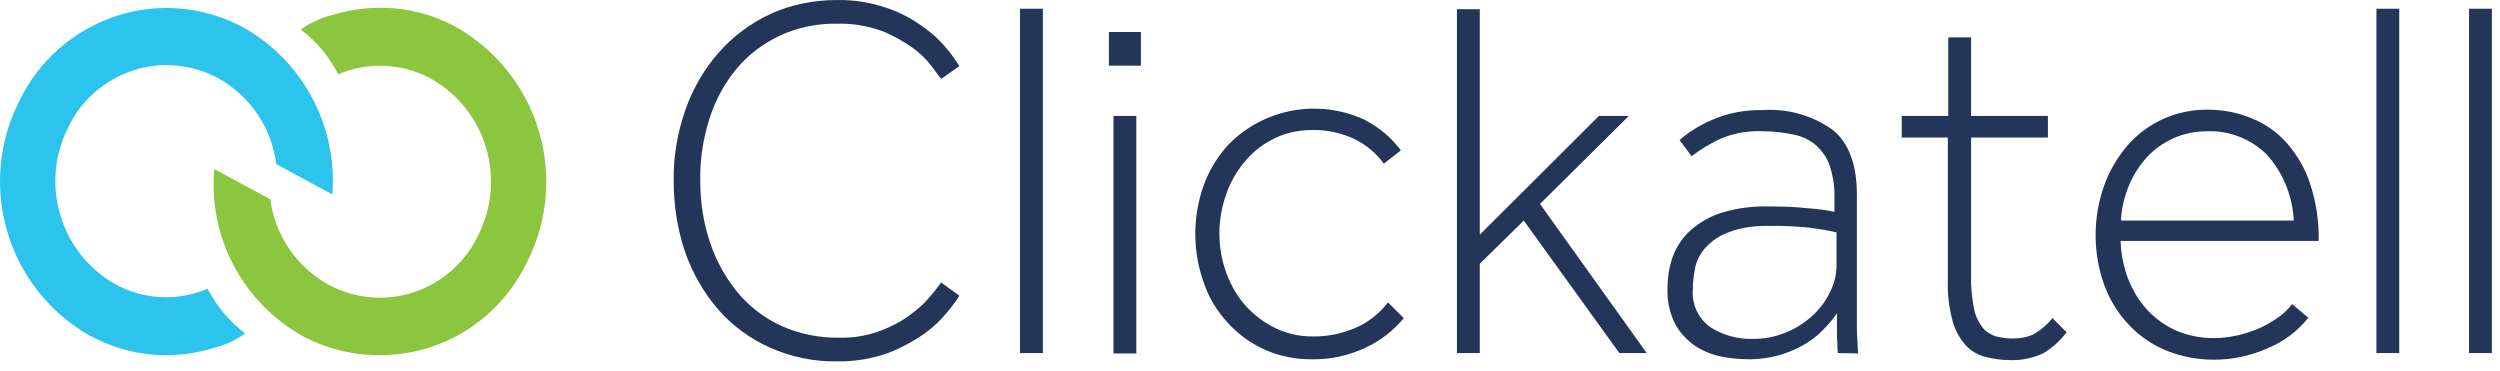
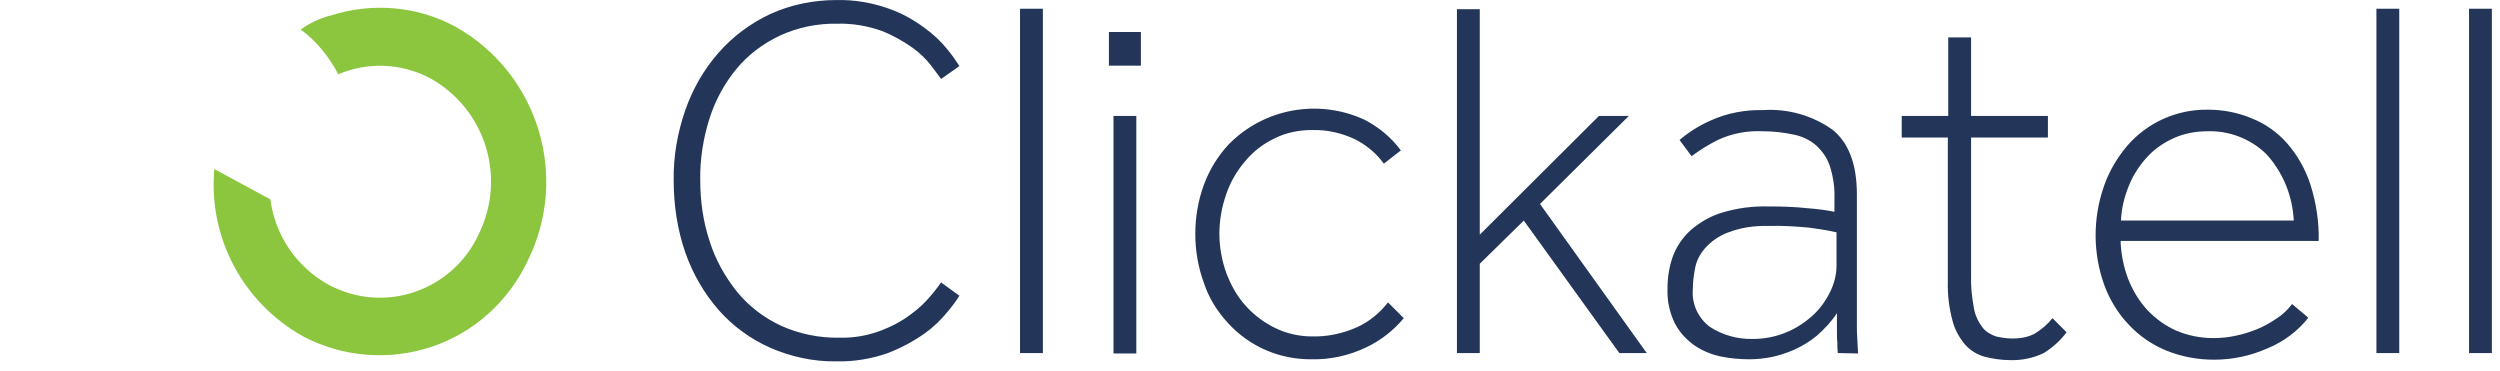
<svg xmlns="http://www.w3.org/2000/svg" width="229" height="34" viewBox="0 0 229 34" fill="none">
  <path d="M87.881 27.089C87.577 27.584 87.197 28.078 86.816 28.535C86.207 29.296 85.485 29.98 84.686 30.551C83.659 31.274 82.517 31.883 81.338 32.339C79.817 32.872 78.219 33.138 76.621 33.1C74.529 33.138 72.436 32.681 70.534 31.845C68.746 31.046 67.111 29.866 65.817 28.383C64.486 26.861 63.459 25.073 62.774 23.133C62.051 21.041 61.709 18.796 61.709 16.552C61.671 14.345 62.051 12.177 62.774 10.085C63.459 8.145 64.448 6.395 65.817 4.835C67.111 3.351 68.746 2.134 70.534 1.297C72.436 0.422 74.529 0.004 76.621 0.004C78.219 -0.034 79.817 0.232 81.338 0.764C82.555 1.183 83.659 1.792 84.686 2.552C85.485 3.123 86.207 3.808 86.816 4.569C87.197 5.025 87.539 5.52 87.881 6.052L86.207 7.231C86.017 6.965 85.713 6.585 85.294 6.014C84.8 5.367 84.191 4.797 83.545 4.34C82.67 3.732 81.719 3.199 80.73 2.819C79.436 2.362 78.067 2.134 76.697 2.172C74.871 2.134 73.045 2.514 71.409 3.275C69.888 3.998 68.518 5.025 67.453 6.319C66.35 7.65 65.513 9.21 64.98 10.883C64.41 12.71 64.105 14.612 64.143 16.514C64.143 18.454 64.41 20.318 65.018 22.144C65.551 23.818 66.426 25.377 67.529 26.747C68.594 28.04 69.964 29.105 71.523 29.828C73.197 30.589 75.061 30.97 76.887 30.931C78.181 30.97 79.474 30.741 80.692 30.285C81.681 29.904 82.632 29.41 83.469 28.763C84.153 28.269 84.762 27.698 85.257 27.089C85.713 26.557 86.017 26.138 86.207 25.872L87.881 27.089ZM93.435 32.339H95.528V0.802H93.435V32.339ZM101.995 10.617H104.087V32.377H101.995V10.617ZM101.576 2.933H104.506V6.014H101.576V2.933ZM128.586 29.143C127.635 30.285 126.418 31.236 125.086 31.845C123.564 32.567 121.853 32.948 120.179 32.91C117.25 32.948 114.473 31.768 112.494 29.6C111.505 28.535 110.744 27.317 110.288 25.948C109.755 24.502 109.489 22.981 109.489 21.421C109.489 19.861 109.755 18.34 110.288 16.894C110.782 15.563 111.543 14.307 112.532 13.242C115.766 9.932 120.749 9.019 124.972 10.96C126.304 11.644 127.445 12.595 128.32 13.775L126.76 14.992C126.075 14.041 125.162 13.28 124.097 12.748C122.88 12.177 121.548 11.873 120.179 11.911C118.999 11.911 117.82 12.139 116.755 12.671C115.728 13.166 114.815 13.851 114.092 14.726C113.331 15.601 112.723 16.628 112.342 17.731C111.924 18.91 111.695 20.166 111.695 21.383C111.695 22.638 111.924 23.894 112.342 25.035C112.761 26.138 113.331 27.165 114.13 28.04C114.891 28.877 115.804 29.562 116.831 30.056C117.858 30.551 118.999 30.817 120.179 30.817C121.586 30.855 122.994 30.551 124.287 29.98C125.39 29.486 126.38 28.687 127.14 27.698L128.586 29.143ZM133.455 0.84H135.548V21.497L146.466 10.617H149.205L141.064 18.682L150.84 32.339H148.33L139.58 20.204L135.548 24.16V32.339H133.455V0.84ZM168.149 21.269C167.351 21.079 166.552 20.965 165.715 20.85C164.459 20.736 163.242 20.66 161.987 20.698C160.693 20.66 159.438 20.85 158.259 21.307C157.46 21.611 156.737 22.106 156.166 22.753C155.71 23.285 155.367 23.932 155.253 24.655C155.139 25.263 155.063 25.872 155.063 26.481C154.949 27.812 155.52 29.105 156.623 29.942C157.802 30.703 159.172 31.084 160.579 31.046C161.606 31.046 162.595 30.855 163.546 30.475C164.421 30.133 165.258 29.6 165.981 28.953C166.666 28.345 167.198 27.622 167.617 26.785C167.997 26.024 168.225 25.187 168.225 24.35V21.269H168.149ZM168.34 32.339C168.302 32.035 168.302 31.692 168.302 31.388C168.264 31.084 168.264 30.703 168.264 30.247V28.687C167.769 29.448 167.122 30.133 166.438 30.741C165.791 31.274 165.106 31.692 164.345 32.035C163.66 32.339 162.938 32.567 162.215 32.719C161.568 32.834 160.921 32.91 160.275 32.91C159.362 32.91 158.487 32.834 157.574 32.643C156.699 32.453 155.9 32.111 155.177 31.616C154.454 31.084 153.846 30.437 153.427 29.638C152.933 28.649 152.704 27.546 152.743 26.443C152.743 25.415 152.895 24.426 153.237 23.475C153.579 22.562 154.15 21.725 154.873 21.079C155.71 20.356 156.699 19.785 157.726 19.481C159.095 19.062 160.541 18.872 161.987 18.91C163.28 18.91 164.421 18.948 165.448 19.062C166.476 19.139 167.351 19.253 168.035 19.405V18.188C168.073 17.198 167.921 16.171 167.617 15.22C167.389 14.498 166.932 13.851 166.361 13.318C165.791 12.824 165.068 12.481 164.307 12.329C163.394 12.139 162.481 12.025 161.53 12.025C160.085 11.949 158.639 12.215 157.346 12.824C156.509 13.242 155.71 13.737 154.949 14.307L153.846 12.824C154.683 12.101 155.672 11.492 156.699 11.036C158.221 10.351 159.856 10.047 161.492 10.085C163.775 9.932 166.019 10.579 167.845 11.873C169.329 13.052 170.09 15.03 170.09 17.807V29.6C170.09 30.171 170.09 30.627 170.128 31.046C170.166 31.54 170.166 31.997 170.204 32.377L168.34 32.339ZM178.459 12.595H174.198V10.617H178.459V3.427H180.551V10.617H187.589V12.595H180.551V25.187C180.513 26.214 180.627 27.241 180.817 28.269C180.931 28.915 181.236 29.524 181.616 30.018C181.921 30.399 182.377 30.665 182.833 30.817C183.328 30.931 183.861 31.008 184.355 31.008C185.04 31.008 185.725 30.893 186.333 30.589C186.98 30.209 187.551 29.714 188.007 29.143L189.301 30.437C188.73 31.198 188.007 31.845 187.208 32.339C186.257 32.795 185.192 33.024 184.127 32.986C183.328 32.986 182.567 32.872 181.806 32.681C181.122 32.491 180.475 32.111 179.98 31.54C179.448 30.893 179.029 30.133 178.839 29.334C178.535 28.192 178.383 26.975 178.421 25.758V12.595H178.459ZM210.109 20.204C209.995 17.921 209.12 15.791 207.599 14.117C206.153 12.71 204.175 11.949 202.197 12.025C201.132 12.025 200.066 12.215 199.077 12.671C198.164 13.09 197.327 13.661 196.643 14.421C195.958 15.182 195.387 16.057 195.007 17.008C194.588 18.035 194.322 19.101 194.284 20.204H210.109ZM211.441 29.105C210.452 30.361 209.158 31.312 207.675 31.921C206.115 32.605 204.479 32.948 202.805 32.948C201.322 32.948 199.838 32.681 198.431 32.111C197.137 31.578 195.958 30.779 195.007 29.752C194.018 28.725 193.257 27.47 192.762 26.138C191.697 23.209 191.697 19.976 192.724 17.046C193.181 15.715 193.904 14.498 194.817 13.394C196.681 11.226 199.382 10.008 202.235 10.047C203.642 10.047 205.012 10.313 206.267 10.845C207.523 11.34 208.626 12.139 209.501 13.128C210.452 14.231 211.175 15.487 211.631 16.894C212.164 18.568 212.43 20.318 212.392 22.068H194.246C194.284 23.247 194.512 24.426 194.931 25.53C195.349 26.595 195.92 27.546 196.681 28.383C197.442 29.182 198.316 29.828 199.344 30.285C200.409 30.741 201.588 30.97 202.767 30.97C204.137 30.97 205.506 30.665 206.8 30.133C207.446 29.866 208.017 29.524 208.588 29.143C209.12 28.801 209.577 28.345 209.957 27.85L211.441 29.105ZM217.68 32.339H219.772V0.802H217.68V32.339ZM226.163 32.339H228.255V0.802H226.163V32.339Z" fill="#233659" />
-   <path d="M22.297 2.514C18.683 0.574 14.461 0.194 10.581 1.487C6.7 2.781 3.505 5.596 1.755 9.286C-2.163 17.008 0.69 26.481 8.222 30.741C11.76 32.681 15.944 33.062 19.787 31.806H19.825C20.776 31.54 21.651 31.122 22.45 30.551C21.042 29.448 19.863 28.078 19.026 26.481V26.443C16.287 27.622 13.167 27.47 10.543 26.024C5.521 23.171 3.619 16.856 6.244 11.682C7.385 9.21 9.553 7.346 12.14 6.471C14.727 5.596 17.542 5.862 19.977 7.155C22.906 8.791 24.884 11.682 25.303 15.03L30.438 17.807C30.933 11.606 27.775 5.596 22.297 2.514Z" fill="#2CC4EC" />
  <path d="M27.774 30.817C31.388 32.719 35.648 33.062 39.529 31.768C43.409 30.475 46.566 27.622 48.316 23.932C52.197 16.171 49.305 6.737 41.773 2.476C38.235 0.536 34.051 0.194 30.209 1.449H30.17C29.219 1.715 28.344 2.134 27.546 2.704C28.991 3.77 30.132 5.177 30.969 6.775V6.813C33.708 5.634 36.828 5.786 39.453 7.193C44.512 10.046 46.414 16.323 43.827 21.497C42.686 23.97 40.556 25.872 37.969 26.747C35.382 27.622 32.567 27.394 30.132 26.1C27.203 24.502 25.187 21.573 24.768 18.264L19.633 15.486C19.062 21.763 22.258 27.736 27.774 30.817Z" fill="#8CC63F" />
</svg>